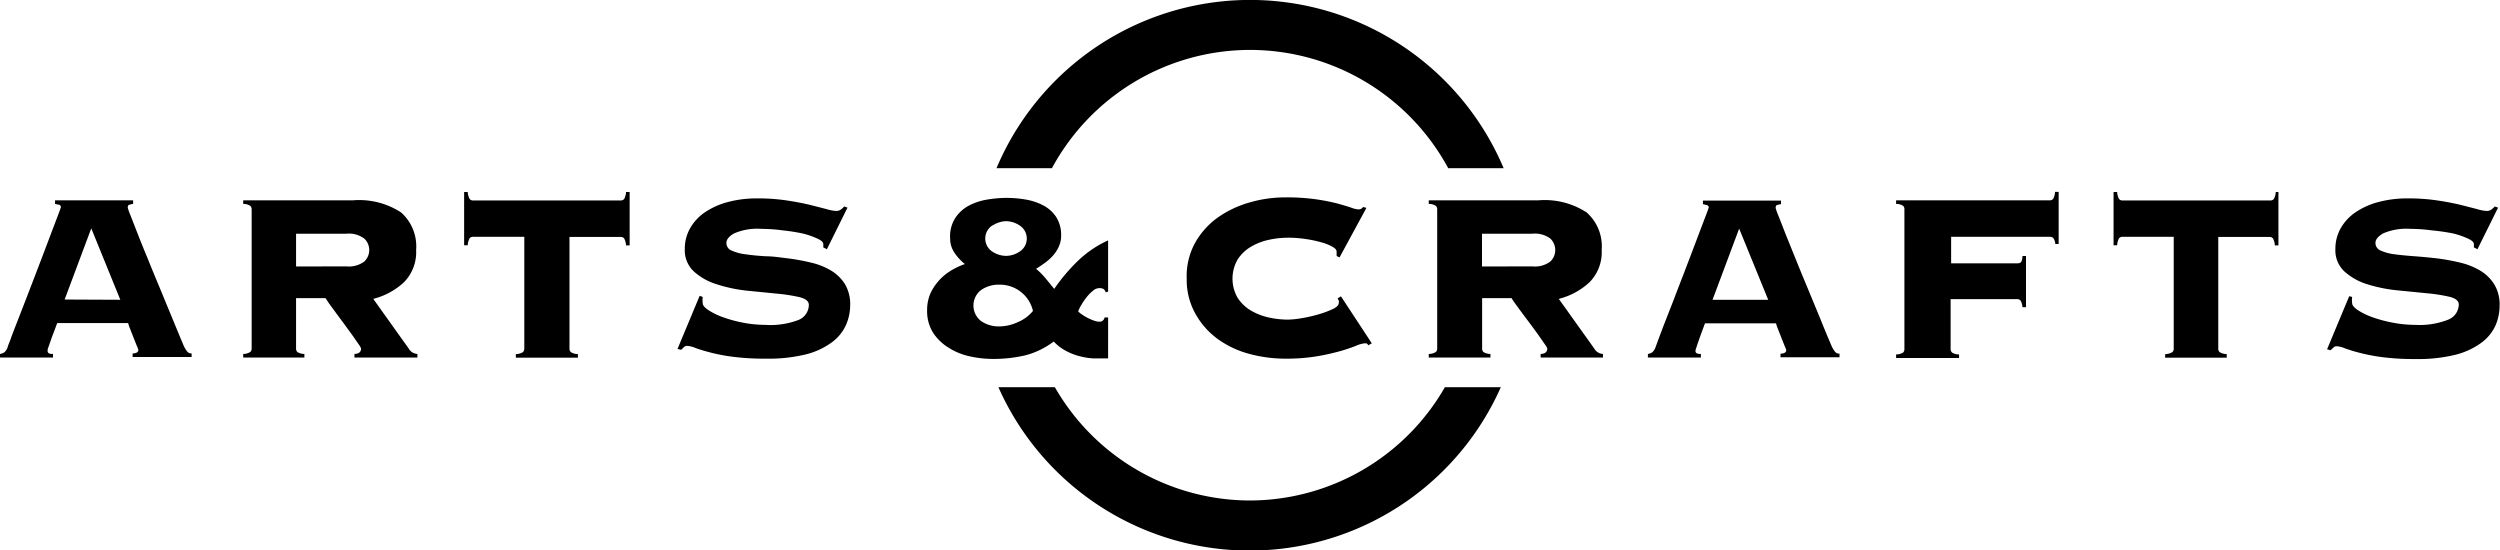
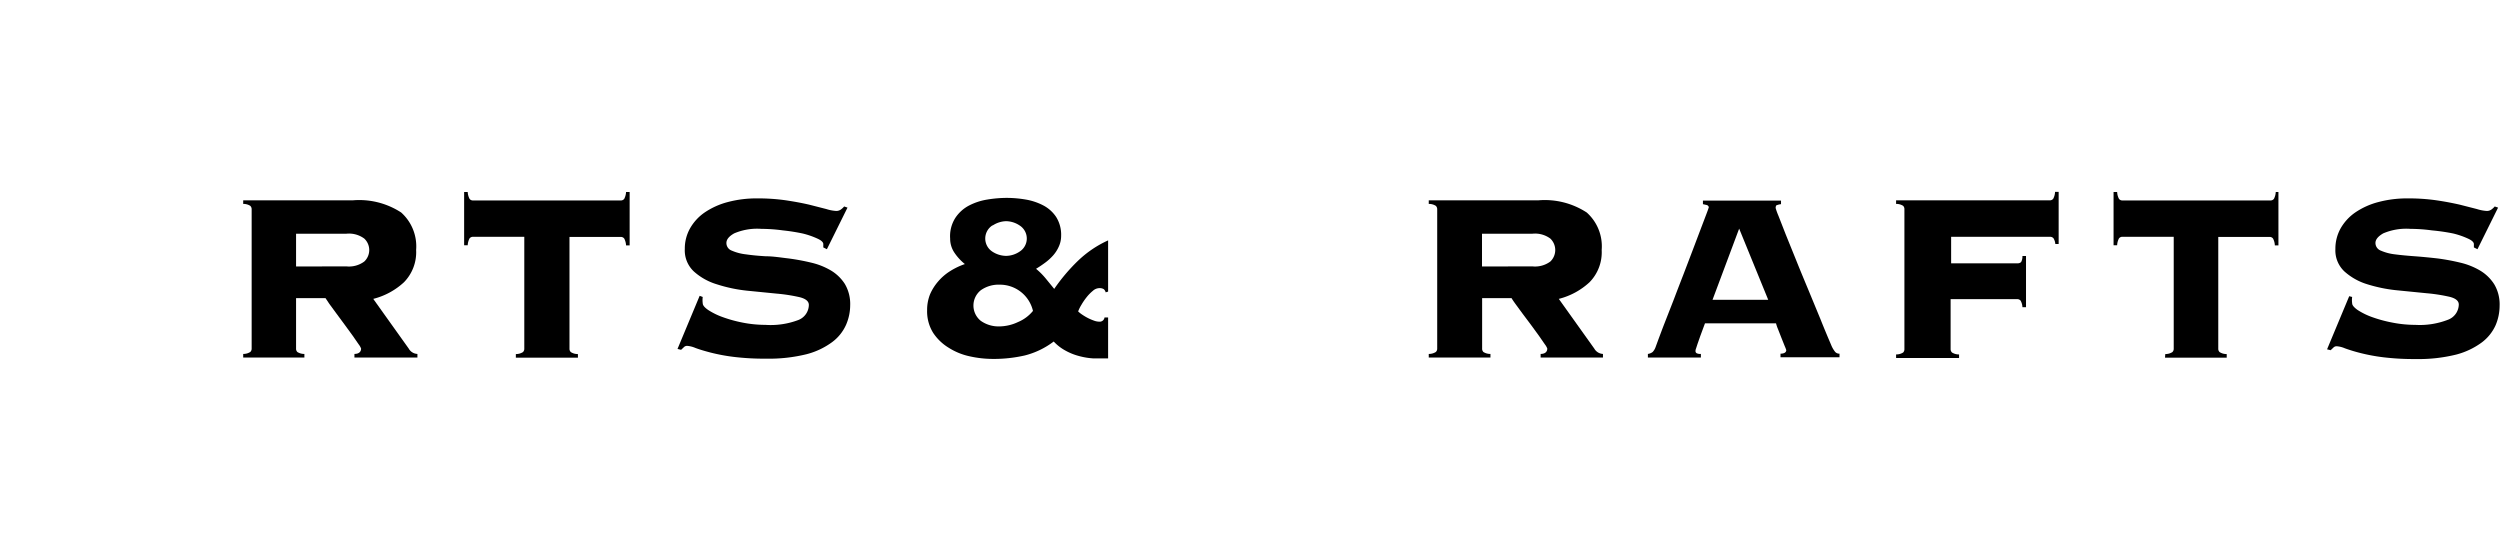
<svg xmlns="http://www.w3.org/2000/svg" width="195.31" height="43" viewBox="0 0 195.31 43">
  <title>logo_artsandcraft</title>
  <g>
    <g>
-       <path d="M97.66,3.9a17.61,17.61,0,0,1,15.48,9.24h4.33a21.5,21.5,0,0,0-39.62,0h4.33A17.61,17.61,0,0,1,97.66,3.9Z" />
-       <path d="M97.66,39.1a17.6,17.6,0,0,1-15.25-8.85H78a21.47,21.47,0,0,0,39.25,0h-4.37A17.6,17.6,0,0,1,97.66,39.1Z" />
-     </g>
+       </g>
    <g>
-       <path d="M3.72,27.42a.2.2,0,0,0,.08.17.63.63,0,0,0,.34.06v.28H0v-.28a.77.77,0,0,0,.37-.15,1.06,1.06,0,0,0,.23-.38c0-.08.11-.29.23-.63s.29-.78.49-1.29L2,23.45l.75-1.95.74-1.94.64-1.69.46-1.21c.12-.31.17-.48.17-.49S4.72,16,4.62,16l-.32-.07v-.28h6.1v.28a1.31,1.31,0,0,0-.3.07c-.08,0-.12.11-.12.23a5.45,5.45,0,0,0,.22.61l.57,1.46q.35.9.81,2c.3.75.62,1.52.95,2.31l.95,2.3q.46,1.12.83,2a2.24,2.24,0,0,0,.32.56.43.43,0,0,0,.34.14v.28H10.36v-.28c.3,0,.45-.11.45-.28a3,3,0,0,0-.12-.31l-.26-.65-.27-.69a3.63,3.63,0,0,1-.15-.44H4.47c-.16.42-.28.76-.38,1l-.22.63-.12.34A.56.56,0,0,0,3.72,27.42Zm5.68-4L7.13,17.84,5.05,23.4Z" />
      <path d="M23.23,27.5a1,1,0,0,0,.55.15v.28H19v-.28a1,1,0,0,0,.55-.15.35.35,0,0,0,.11-.27V16.35a.36.36,0,0,0-.11-.27,1,1,0,0,0-.55-.15v-.28h8.57a6,6,0,0,1,3.77.95,3.55,3.55,0,0,1,1.17,2.93,3.35,3.35,0,0,1-.95,2.52,5.52,5.52,0,0,1-2.4,1.3l2.77,3.88a.81.81,0,0,0,.68.42v.28H27.69v-.28c.34,0,.52-.16.52-.42a1.28,1.28,0,0,0-.19-.33l-.47-.68-.62-.85-.65-.88-.55-.75-.3-.45H23.13v3.93A.36.36,0,0,0,23.23,27.5Zm3.82-6.69a2,2,0,0,0,1.41-.38,1.23,1.23,0,0,0,0-1.79,2,2,0,0,0-1.41-.38H23.13v2.56Z" />
      <path d="M40.3,27.66a1,1,0,0,0,.55-.15.35.35,0,0,0,.11-.27V18.5h-4a.33.33,0,0,0-.28.13,1.28,1.28,0,0,0-.14.53h-.28V15h.28a1.28,1.28,0,0,0,.14.53.32.32,0,0,0,.28.13H48.49a.32.32,0,0,0,.28-.13,1.31,1.31,0,0,0,.14-.53h.28v4.17h-.28a1.31,1.31,0,0,0-.14-.53.33.33,0,0,0-.28-.13h-4v8.73a.35.35,0,0,0,.11.27,1,1,0,0,0,.55.15v.28H40.3Z" />
      <path d="M54.9,23.2a1.82,1.82,0,0,0,0,.49c0,.16.14.33.43.53a5.39,5.39,0,0,0,1.12.55A10.4,10.4,0,0,0,58,25.2a9.28,9.28,0,0,0,1.8.18A6.1,6.1,0,0,0,62.37,25a1.28,1.28,0,0,0,.82-1.18c0-.28-.24-.48-.71-.6a13,13,0,0,0-1.79-.28l-2.32-.23A11.55,11.55,0,0,1,56,22.21a4.71,4.71,0,0,1-1.79-1,2.25,2.25,0,0,1-.71-1.76,3.21,3.21,0,0,1,.41-1.61,3.75,3.75,0,0,1,1.14-1.24,5.85,5.85,0,0,1,1.79-.81,8.69,8.69,0,0,1,2.34-.29,15,15,0,0,1,2.22.15q1,.15,1.82.34l1.33.34a3.18,3.18,0,0,0,.77.15.61.61,0,0,0,.37-.11,1.51,1.51,0,0,0,.26-.24l.26.09-1.61,3.25-.28-.14v-.26c0-.14-.15-.29-.46-.43a6.3,6.3,0,0,0-1.16-.4A14.85,14.85,0,0,0,61.17,18a12.65,12.65,0,0,0-1.68-.12,4.57,4.57,0,0,0-2.13.35c-.41.23-.61.48-.61.75a.63.63,0,0,0,.42.6,3.79,3.79,0,0,0,1.1.29q.68.1,1.55.15c.58,0,1.17.1,1.78.17a16.8,16.8,0,0,1,1.78.33,5.46,5.46,0,0,1,1.55.62A3.29,3.29,0,0,1,66,22.18a3.07,3.07,0,0,1,.42,1.67,3.87,3.87,0,0,1-.32,1.52,3.41,3.41,0,0,1-1.08,1.35,5.82,5.82,0,0,1-2,.95,12.22,12.22,0,0,1-3.17.35,19.74,19.74,0,0,1-2.54-.14,14.32,14.32,0,0,1-1.81-.34c-.5-.13-.89-.25-1.18-.36a2,2,0,0,0-.64-.16.35.35,0,0,0-.25.1l-.22.21-.28-.07,1.73-4.15Z" />
      <path d="M86.38,22.84a.47.47,0,0,0-.15-.25.62.62,0,0,0-.36-.08.78.78,0,0,0-.49.21,3.18,3.18,0,0,0-.49.5,4.76,4.76,0,0,0-.41.6,2.85,2.85,0,0,0-.25.51,2.23,2.23,0,0,0,.33.26,4.26,4.26,0,0,0,.44.26,4.08,4.08,0,0,0,.47.2,1.23,1.23,0,0,0,.4.08.38.38,0,0,0,.42-.33h.28V28c-.37,0-.76,0-1.15,0a5.51,5.51,0,0,1-1.14-.19,4.5,4.5,0,0,1-1.06-.43,3.59,3.59,0,0,1-.9-.7,6.27,6.27,0,0,1-2.26,1.09,10.89,10.89,0,0,1-2.51.27,8.33,8.33,0,0,1-1.78-.2,5,5,0,0,1-1.65-.67A3.85,3.85,0,0,1,72.9,26a3.17,3.17,0,0,1-.47-1.76,3.29,3.29,0,0,1,.23-1.25,3.91,3.91,0,0,1,.63-1,4.07,4.07,0,0,1,.94-.81,5.51,5.51,0,0,1,1.15-.55,4,4,0,0,1-.81-.88,1.94,1.94,0,0,1-.34-1.11A2.65,2.65,0,0,1,74.65,17a2.89,2.89,0,0,1,1.05-.94,4.7,4.7,0,0,1,1.43-.47,9.4,9.4,0,0,1,1.51-.13,8.89,8.89,0,0,1,1.5.13,4.63,4.63,0,0,1,1.37.46,2.71,2.71,0,0,1,1,.9,2.6,2.6,0,0,1,.39,1.48,2,2,0,0,1-.18.83,2.71,2.71,0,0,1-.45.7,4,4,0,0,1-.63.57c-.23.17-.47.33-.7.47a5.48,5.48,0,0,1,.75.75l.67.82a14.24,14.24,0,0,1,1.85-2.19,8.4,8.4,0,0,1,2.36-1.6v4Zm-6.85,2.32a3,3,0,0,0,1.17-.87,2.65,2.65,0,0,0-2.6-2.05,2.4,2.4,0,0,0-1.47.43,1.53,1.53,0,0,0,0,2.4,2.41,2.41,0,0,0,1.47.43A3.46,3.46,0,0,0,79.53,25.16Zm-2-7.55a1.22,1.22,0,0,0,0,2.05,2,2,0,0,0,1.06.33,1.93,1.93,0,0,0,1.06-.33,1.21,1.21,0,0,0,0-2.05,1.94,1.94,0,0,0-1.06-.33A2,2,0,0,0,77.56,17.61Z" />
-       <path d="M104.42,20a.7.7,0,0,0,0-.15,1.63,1.63,0,0,0,0-.2c0-.12-.1-.25-.32-.37a3.68,3.68,0,0,0-.84-.34,9.44,9.44,0,0,0-1.21-.26,9.27,9.27,0,0,0-1.43-.11,7.22,7.22,0,0,0-1.47.16,4.73,4.73,0,0,0-1.41.54,3.13,3.13,0,0,0-1.05,1,3,3,0,0,0,0,3,3.15,3.15,0,0,0,1.05,1,4.83,4.83,0,0,0,1.41.54,7.08,7.08,0,0,0,1.47.16,7,7,0,0,0,1-.1,10.91,10.91,0,0,0,1.31-.29,7.75,7.75,0,0,0,1.16-.42c.34-.15.5-.32.5-.49a.34.34,0,0,0,0-.19l-.09-.17.26-.16,2.41,3.67-.28.16a.26.26,0,0,0-.13-.15.5.5,0,0,0-.2,0,2.28,2.28,0,0,0-.66.2,12.91,12.91,0,0,1-1.27.42,17,17,0,0,1-1.84.4,14.6,14.6,0,0,1-2.36.17,10.82,10.82,0,0,1-2.78-.36,7.51,7.51,0,0,1-2.48-1.15,6.09,6.09,0,0,1-1.78-2,5.42,5.42,0,0,1-.68-2.75A5.42,5.42,0,0,1,93.35,19a6.11,6.11,0,0,1,1.78-2,8.15,8.15,0,0,1,2.48-1.18,10,10,0,0,1,2.78-.4,16.46,16.46,0,0,1,2.42.15,16.19,16.19,0,0,1,1.72.34c.45.13.8.23,1.05.32a1.89,1.89,0,0,0,.56.13.42.42,0,0,0,.35-.19l.26.07-2.1,3.87Z" />
      <path d="M115.89,27.5a1,1,0,0,0,.55.15v.28h-4.82v-.28a1,1,0,0,0,.55-.15.35.35,0,0,0,.11-.27V16.35a.36.36,0,0,0-.11-.27,1,1,0,0,0-.55-.15v-.28h8.57a6,6,0,0,1,3.77.95,3.54,3.54,0,0,1,1.17,2.93,3.34,3.34,0,0,1-.95,2.52,5.52,5.52,0,0,1-2.4,1.3l2.77,3.88a.82.82,0,0,0,.68.42v.28h-4.87v-.28c.34,0,.52-.16.52-.42a1.25,1.25,0,0,0-.19-.33l-.47-.68-.62-.85-.66-.88-.55-.75c-.16-.22-.26-.37-.3-.45h-2.3v3.93A.36.36,0,0,0,115.89,27.5Zm3.82-6.69a2,2,0,0,0,1.41-.38,1.24,1.24,0,0,0,0-1.79,2,2,0,0,0-1.41-.38h-3.93v2.56Z" />
      <path d="M132.46,27.42a.19.19,0,0,0,.08.17.63.63,0,0,0,.34.06v.28h-4.14v-.28a.77.77,0,0,0,.37-.15,1.07,1.07,0,0,0,.23-.38l.23-.63c.13-.34.29-.78.49-1.29l.68-1.74q.38-1,.75-1.95l.74-1.94.64-1.69.46-1.21c.12-.31.17-.48.17-.49s-.05-.13-.15-.16l-.31-.07v-.28h6.1v.28a1.29,1.29,0,0,0-.3.07c-.08,0-.12.11-.12.23a5.13,5.13,0,0,0,.22.61l.57,1.46.81,2c.3.75.62,1.52.95,2.31l.95,2.3c.3.75.58,1.42.83,2a2.12,2.12,0,0,0,.32.56.43.43,0,0,0,.34.14v.28h-4.61v-.28c.3,0,.45-.11.45-.28a2.78,2.78,0,0,0-.12-.31l-.26-.65-.27-.69a3,3,0,0,1-.15-.44H133.2l-.37,1-.22.63-.11.34A.49.49,0,0,0,132.46,27.42Zm5.68-4-2.27-5.56-2.08,5.56Z" />
      <path d="M160.57,19.06a1,1,0,0,0-.14-.44.34.34,0,0,0-.28-.12h-7.72v2.07h5.19a.36.36,0,0,0,.28-.1A.91.91,0,0,0,158,20h.28V24H158a1.14,1.14,0,0,0-.14-.51.34.34,0,0,0-.28-.12h-5.19v3.9a.36.36,0,0,0,.11.27,1,1,0,0,0,.55.15v.28h-4.92v-.28a1,1,0,0,0,.55-.15.36.36,0,0,0,.1-.27V16.35a.36.36,0,0,0-.1-.27,1,1,0,0,0-.55-.15v-.28h12a.32.32,0,0,0,.28-.13,1.27,1.27,0,0,0,.14-.53h.28v4.07Z" />
      <path d="M169.16,27.66a1,1,0,0,0,.55-.15.35.35,0,0,0,.11-.27V18.5h-4a.32.32,0,0,0-.28.13,1.24,1.24,0,0,0-.14.53h-.28V15h.28a1.25,1.25,0,0,0,.14.53.32.32,0,0,0,.28.13h11.55a.32.32,0,0,0,.28-.13,1.25,1.25,0,0,0,.14-.53H178v4.17h-.28a1.25,1.25,0,0,0-.14-.53.32.32,0,0,0-.28-.13h-4v8.73a.35.35,0,0,0,.11.27,1,1,0,0,0,.55.15v.28h-4.82Z" />
      <path d="M183.76,23.2a1.75,1.75,0,0,0,0,.49c0,.16.15.33.43.53a5.38,5.38,0,0,0,1.12.55,10.33,10.33,0,0,0,1.58.43,9.28,9.28,0,0,0,1.8.18,6.09,6.09,0,0,0,2.58-.41,1.29,1.29,0,0,0,.82-1.18q0-.42-.71-.6a13,13,0,0,0-1.79-.28l-2.32-.23a11.61,11.61,0,0,1-2.32-.47,4.72,4.72,0,0,1-1.79-1,2.25,2.25,0,0,1-.71-1.76,3.25,3.25,0,0,1,.41-1.61,3.8,3.8,0,0,1,1.14-1.24,5.81,5.81,0,0,1,1.79-.81,8.7,8.7,0,0,1,2.34-.29,15,15,0,0,1,2.22.15c.69.1,1.29.22,1.82.34l1.33.34a3.18,3.18,0,0,0,.77.15.61.61,0,0,0,.37-.11,1.59,1.59,0,0,0,.26-.24l.26.09-1.61,3.25-.28-.14v-.26c0-.14-.15-.29-.46-.43a6.29,6.29,0,0,0-1.16-.4A15.06,15.06,0,0,0,190,18a12.68,12.68,0,0,0-1.68-.12,4.59,4.59,0,0,0-2.13.35c-.4.23-.61.48-.61.75a.64.64,0,0,0,.42.6,3.82,3.82,0,0,0,1.1.29c.45.06,1,.11,1.55.15s1.17.1,1.78.17a16.73,16.73,0,0,1,1.78.33,5.5,5.5,0,0,1,1.55.62,3.31,3.31,0,0,1,1.1,1.07,3.07,3.07,0,0,1,.42,1.67,3.9,3.9,0,0,1-.31,1.52,3.43,3.43,0,0,1-1.08,1.35,5.84,5.84,0,0,1-2,.95,12.22,12.22,0,0,1-3.17.35,19.74,19.74,0,0,1-2.54-.14,14.24,14.24,0,0,1-1.81-.34,12.19,12.19,0,0,1-1.18-.36,2,2,0,0,0-.64-.16.35.35,0,0,0-.25.1l-.22.21-.28-.07,1.73-4.15Z" />
    </g>
  </g>
</svg>